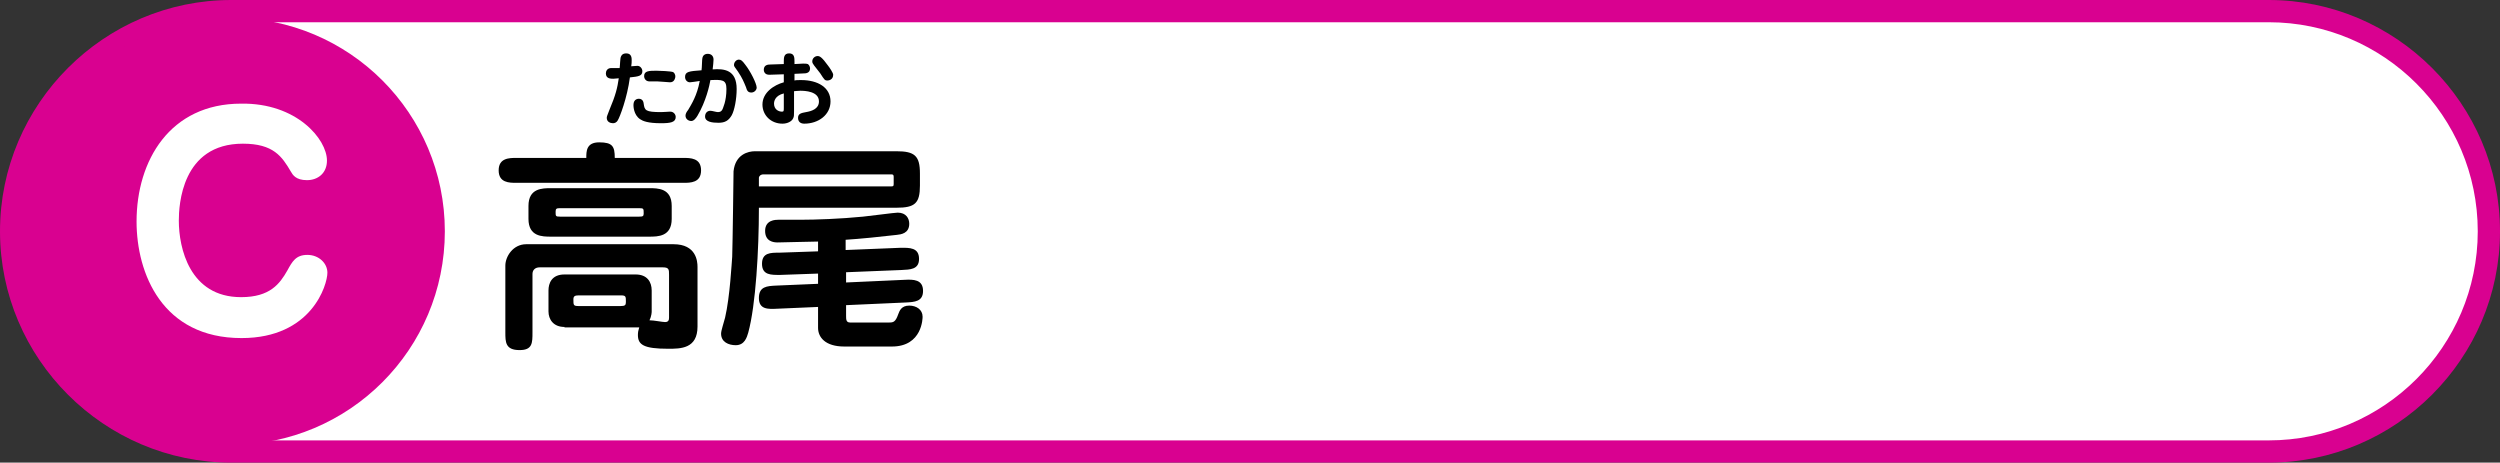
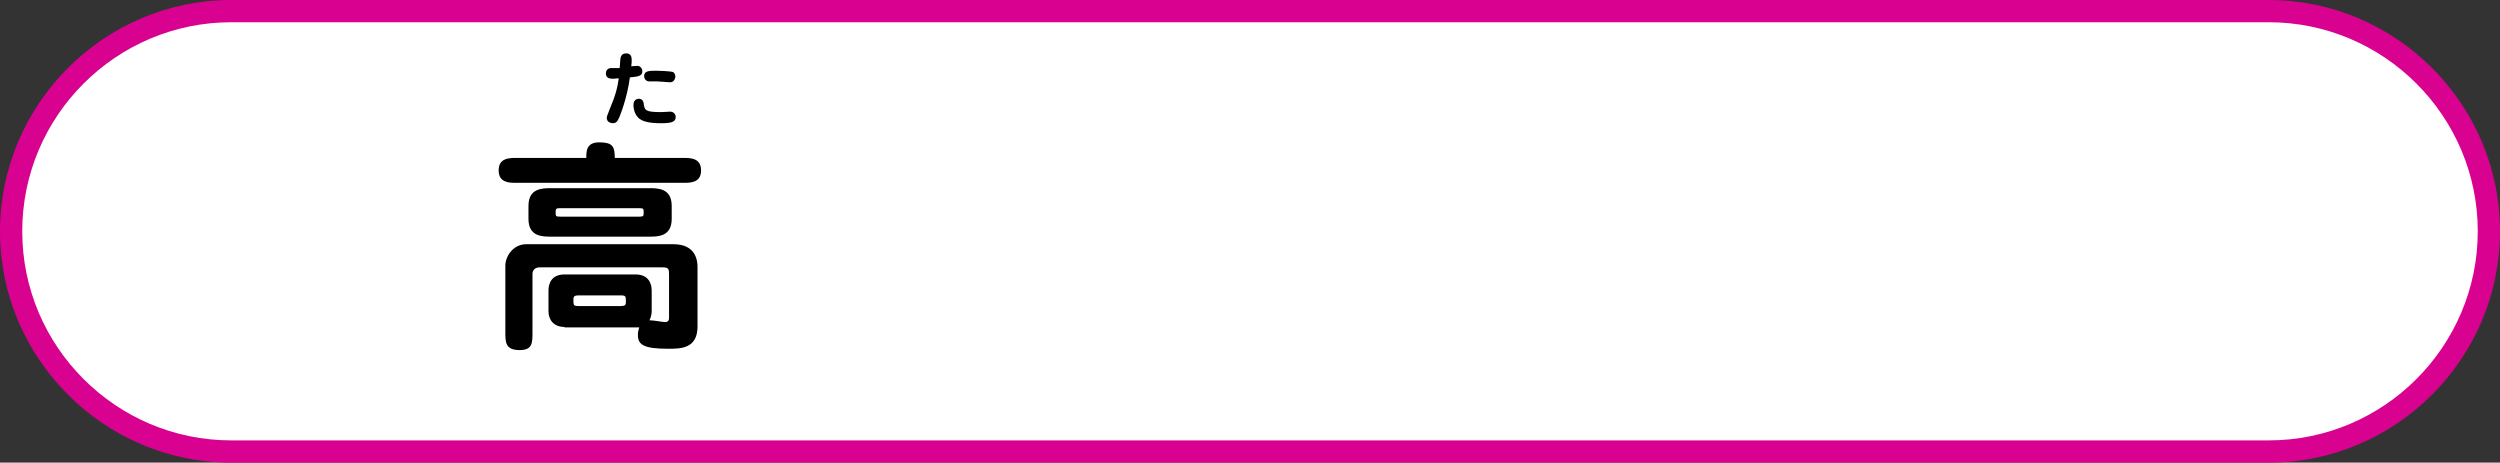
<svg xmlns="http://www.w3.org/2000/svg" version="1.1" id="レイヤー_1" x="0px" y="0px" viewBox="0 0 562 104" style="enable-background:new 0 0 562 104;" xml:space="preserve">
  <rect x="0" y="0" width="562" height="104" fill="#333333" stroke="none" />
  <style type="text/css">
	.st0{fill:#FFFFFF;}
	.st1{fill:#D90190;}
</style>
  <g>
    <g>
      <g>
        <path class="st0" d="M52,101.5C24.7,101.5,2.5,79.3,2.5,52C2.5,24.7,24.7,2.5,52,2.5h458c27.3,0,49.5,22.2,49.5,49.5     c0,27.3-22.2,49.5-49.5,49.5H52z" />
        <path class="st1" d="M510,5c25.9,0,47,21.1,47,47s-21.1,47-47,47H52C26.1,99,5,77.9,5,52S26.1,5,52,5H510 M510,0H52     C23.4,0,0,23.4,0,52s23.4,52,52,52h458c28.6,0,52-23.4,52-52S538.6,0,510,0L510,0z" />
      </g>
    </g>
-     <circle class="st1" cx="52" cy="52" r="48" />
    <g>
      <g>
        <path d="M139.6,12.7c0.1-0.2,0.3-0.7,1.2-0.7c1.2,0,1.2,1.1,1.2,1.5c0,0.4,0,0.9-0.1,1.4c0.2,0,1.2-0.1,1.4-0.1     c0.6,0,1.1,0.6,1.1,1.2c0,1.1-0.9,1.2-2.8,1.4c-0.6,4.6-2.3,9-2.7,9.6c-0.3,0.6-0.8,0.7-1.1,0.7c-0.6,0-1.4-0.3-1.4-1.2     c0-0.3,0.1-0.5,0.6-1.8c1.4-3.3,1.8-5,2.1-7.1c-0.4,0-0.8,0.1-1.2,0.1c-0.6,0-1.7,0-1.7-1.2c0-0.5,0.3-1.2,1.2-1.2     c0.8,0,1.2,0,1.9,0C139.4,14.6,139.4,13,139.6,12.7z M144.7,23.3c0.2,1.5,0.4,1.9,3.9,1.9c1,0,1.4-0.1,1.9-0.1c0.1,0,0.1,0,0.2,0     c0.7,0,1.2,0.6,1.2,1.2c0,1.2-1.2,1.4-3.3,1.4c-3,0-4.1-0.5-4.7-0.9c-1.5-1-1.5-3-1.5-3.2c0-1.4,1.1-1.4,1.2-1.4     C143.9,22.2,144.6,22.3,144.7,23.3z M150.6,18.5c-0.2,0-2.4-0.2-2.8-0.2c-0.3,0-1.5,0-1.8,0c-0.8,0-1.2-0.6-1.2-1.2     c0-1.2,1.2-1.2,2.8-1.2c0.6,0,3.2,0.1,3.7,0.3c0.2,0.1,0.6,0.5,0.5,1.2C151.7,17.8,151.5,18.5,150.6,18.5z" />
-         <path d="M165.6,20c0,2.3-0.5,4.8-1.1,5.9c-0.7,1.2-1.5,1.7-3,1.7c-1.4,0-3-0.2-3-1.4c0-0.8,0.5-1.3,1.2-1.3     c0.4,0,1.3,0.3,1.7,0.3c0.5,0,0.8-0.2,1-0.6c0.1-0.3,0.9-1.8,0.9-4.6c0-2.1-0.9-2.1-3.6-2c-0.2,1.2-1,4.8-2.9,8     c-0.3,0.5-0.8,1.2-1.4,1.2c-0.7,0-1.3-0.5-1.3-1.2c0-0.4,0.2-0.8,0.6-1.3c0.7-1.2,2-3.2,2.6-6.5c-0.7,0.1-1.9,0.3-2.2,0.3     c-0.6,0-1.1-0.5-1.1-1.2c0-1.2,0.9-1.3,3.7-1.5c0.1-0.5,0.1-2.5,0.2-2.8c0.1-0.5,0.5-0.9,1.2-0.9c0.8,0,1.3,0.5,1.3,1.3     c0,0.5-0.1,1.3-0.2,2.2C162.8,15.4,165.6,15.7,165.6,20z M168.9,20.8c-0.8,0-1-0.5-1.2-1.2c-0.5-1.2-0.8-2-1.8-3.5     c-0.8-1.1-0.9-1.2-0.9-1.5c0-0.6,0.5-1.2,1.1-1.2c0.5,0,0.8,0.3,1.4,1.1c1.2,1.5,2.6,4.3,2.6,5.2     C170.1,20.2,169.6,20.8,168.9,20.8z" />
-         <path d="M178.6,18.1c0.3-0.1,0.8-0.1,1.5-0.1c3.8,0,6.6,1.7,6.6,4.8c0,3-2.7,5-5.9,5c-0.8,0-1.4-0.4-1.4-1.3c0-1,0.8-1.1,1.8-1.3     c1.2-0.2,2.9-0.7,2.9-2.4c0-2.3-3.2-2.4-4.2-2.4c-0.7,0-1.1,0.1-1.4,0.1V25c0,0.9,0,1.2-0.2,1.6c-0.3,0.7-1.3,1.2-2.4,1.2     c-2.6,0-4.5-1.9-4.5-4.3c0-2.7,2.6-4.4,4.8-5v-1.8l-3.1,0.1c-1.3,0.1-1.4-0.9-1.4-1.1c0-1.1,0.9-1.2,1.5-1.2l3-0.1v-0.5     c0-0.9,0-1.9,1.2-1.9s1.2,1,1.2,1.9v0.5l1.9-0.1c0.7,0,0.8,0,1.1,0.1c0.3,0.2,0.5,0.6,0.5,1c0,1.1-1.1,1.1-1.4,1.1l-2.1,0.1V18.1     z M176.2,21c-2,0.5-2.2,1.8-2.2,2.3c0,1.2,0.9,1.8,1.8,1.8c0.4,0,0.4-0.2,0.4-0.9V21z M186,18.1c-0.6,0-0.7-0.2-1.6-1.6     c-0.3-0.4-0.4-0.5-1.4-1.8c-0.3-0.4-0.4-0.6-0.4-0.9c0-0.7,0.6-1.2,1.2-1.2c0.5,0,1,0.3,2.3,2.1c0.4,0.5,1.2,1.7,1.2,2.1     C187.3,18,186.2,18.1,186,18.1z" />
      </g>
      <g>
        <g>
          <path d="M153.6,35.5c1.6,0,4,0,4,2.8c0,2.8-2.4,2.8-4,2.8h-37.5c-1.6,0-4,0-4-2.8c0-2.8,2.4-2.8,4-2.8h15.7c0-1.5,0-3.5,2.9-3.5      c3,0,3.5,0.9,3.5,3.5H153.6z M126.9,73.5c-2.5,0-3.6-1.7-3.6-3.5v-4.7c0-1.6,0.7-3.6,3.6-3.6h16c2.6,0,3.6,1.7,3.6,3.6V70      c0,0.1,0,1-0.5,2c1,0,2.9,0.4,3.5,0.4c0.8,0,0.9-0.5,0.9-1v-9.6c0-1.2,0-1.7-1.4-1.7h-27.7c-1,0-1.6,0.6-1.6,1.5v13.1      c0,2.4,0,4-2.9,4c-3.2,0-3.2-1.8-3.2-4v-15c0-2,1.7-4.8,4.7-4.8h33.1c5.1,0,5.4,3.8,5.4,5.1v13.4c0,5-3.8,5-6.6,5      c-5.5,0-6.8-0.9-6.8-3.1c0-0.6,0.1-1.1,0.3-1.7c-0.2,0-0.4,0-0.6,0H126.9z M145.9,42.3c2,0,5.1,0,5.1,4v2.9c0,4-3.1,4-5.1,4h-22      c-2,0-5.1,0-5.1-4v-2.9c0-4,3.1-4,5.1-4H145.9z M125.9,46.8c-0.8,0-1,0.1-1,0.8c0,1,0,1.1,1,1.1h17.8c0.8,0,1-0.1,1-0.7      c0-1.1,0-1.2-1-1.2H125.9z M130.1,66.4c-0.9,0-1.2,0.2-1.2,0.9c0,1.3,0,1.5,1.2,1.5h9.4c1,0,1.2-0.2,1.2-0.9      c0-1.3,0-1.5-1.2-1.5H130.1z" />
-           <path d="M170.6,46.8c0,9.4-0.7,21.8-2.4,28c-0.3,1-0.8,2.8-2.8,2.8c-1.6,0-3.3-0.7-3.3-2.6c0-0.7,0.6-2.4,0.9-3.6      c1.1-4.7,1.5-12.6,1.6-13.7c0.1-3,0.3-18.6,0.3-19.2c0.4-3.8,3.3-4.5,4.8-4.5h31.8c4.1,0,5.3,1,5.3,5v2.7c0,4-1.1,5-5.3,5H170.6      z M200.3,41.9c0.4,0,0.6,0,0.6-0.5v-1.7c0-0.5-0.3-0.5-0.6-0.5h-28.7c-0.6,0-1,0.4-1,0.8v1.9H200.3z M190.2,56.2l12.3-0.5      c1.9,0,4.1-0.1,4.1,2.5c0,2.4-2,2.4-4,2.5l-12.4,0.5v2.3l13.2-0.6c1.9-0.1,4.1-0.1,4.1,2.5c0,2.4-1.9,2.5-3.9,2.6l-13.4,0.6v2.4      c0,0.8,0,1.5,0.9,1.5h8.8c0.9,0,1.4-0.1,2-1.8c0.3-0.8,0.7-2,2.5-2c1.6,0,3,0.9,3,2.5c0,0.2,0,6.7-6.9,6.7h-10.7      c-4.3,0-5.9-2.1-5.9-4.2V69l-9.2,0.4c-2,0.1-4.1,0.2-4.1-2.4c0-2.6,1.8-2.7,3.9-2.8l9.4-0.4v-2.3l-8.5,0.3c-2,0-4.1,0.1-4.1-2.5      c0-2.5,1.9-2.5,3.9-2.5l8.7-0.3v-2.2c-1.4,0-8.1,0.2-9.1,0.2c-0.9,0-2.8-0.2-2.8-2.6c0-2.5,2.4-2.5,3-2.5c0.8,0,4.3,0,5,0      c3.3,0,9-0.2,14-0.7c1.2-0.1,7.1-0.9,7.8-0.9c1.9,0,2.6,1.3,2.6,2.5c0,2.2-1.9,2.4-2.8,2.5c-3.4,0.4-8.3,0.9-11.5,1.1V56.2z" />
        </g>
      </g>
    </g>
    <g>
      <path class="st0" d="M73.5,36.1c0,2.8-2,4.4-4.5,4.4c-2.5,0-3.2-1.2-3.6-1.9c-2-3.4-3.9-6.3-10.8-6.3c-13.8,0-14.4,13.9-14.4,17.3    c0,6.1,2.4,17.2,14,17.2c6.5,0,8.7-3,10.4-6c1.1-2,1.9-3.5,4.5-3.5s4.5,1.9,4.5,4c0,2.7-3.5,14.7-19.3,14.7    c-17.8,0-23.6-14.5-23.6-26.2c0-13.7,7.5-26.5,23.5-26.5C66.7,23.1,73.5,31.3,73.5,36.1z" />
    </g>
  </g>
</svg>